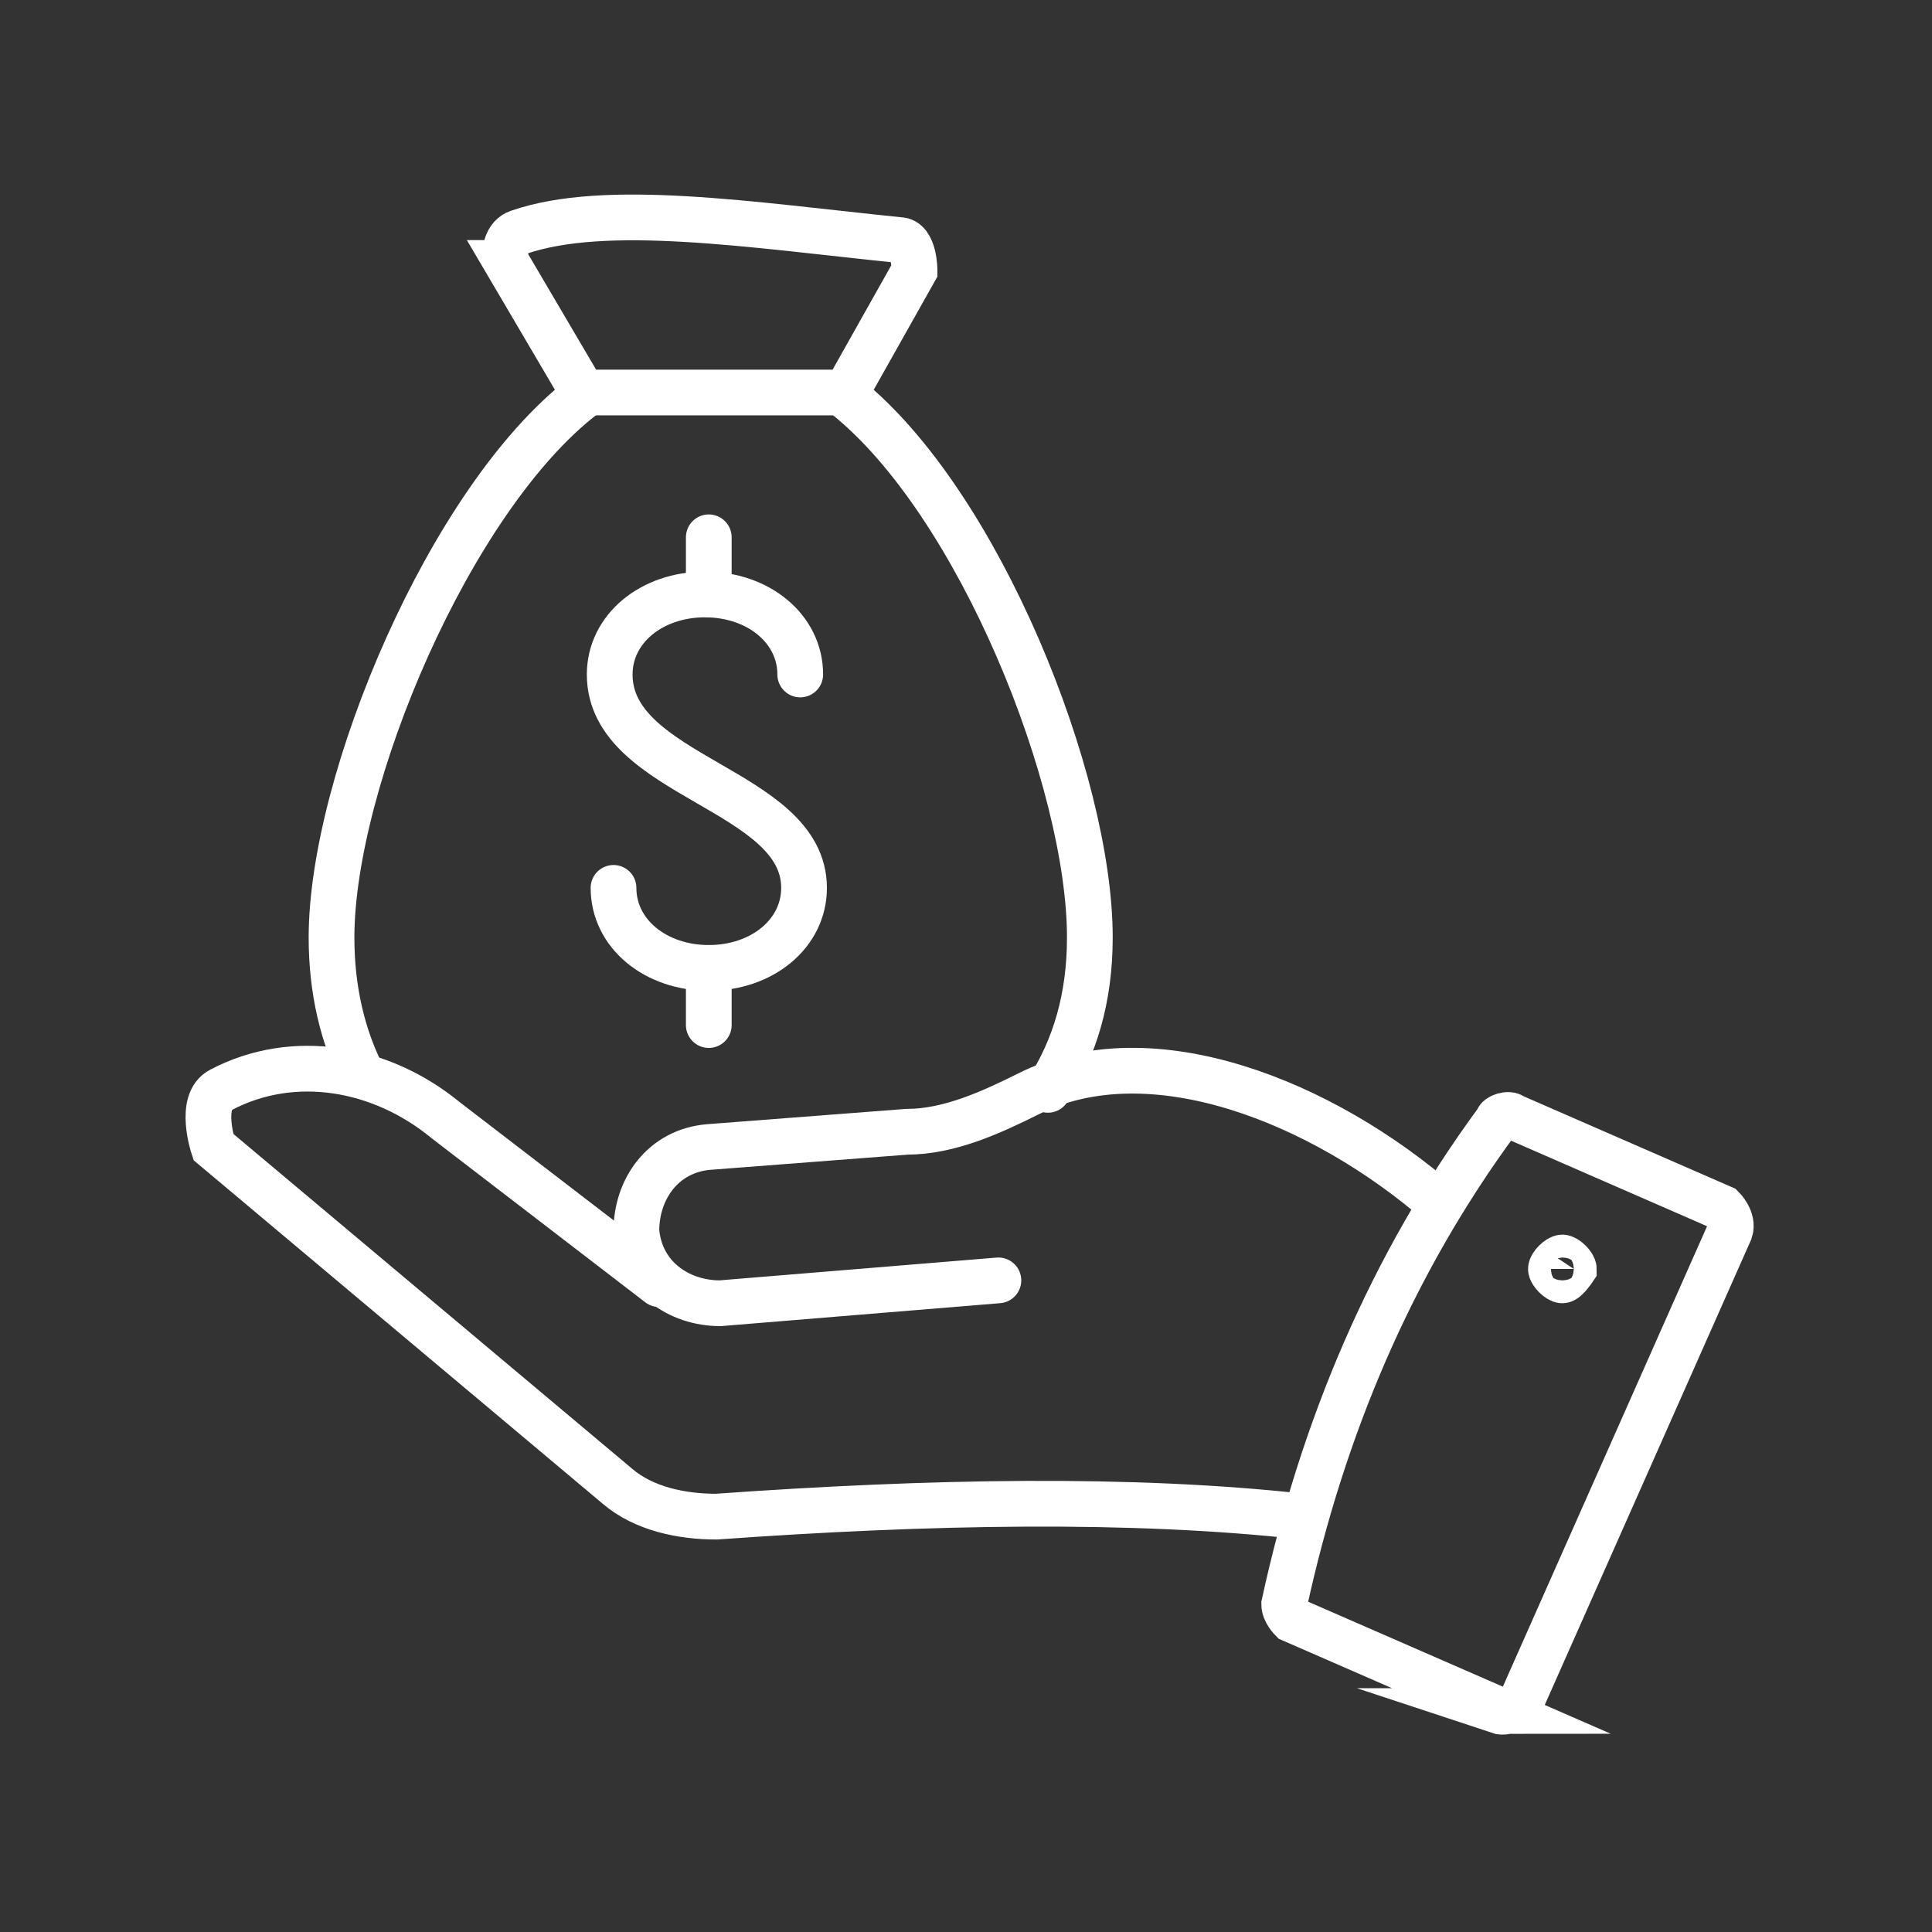
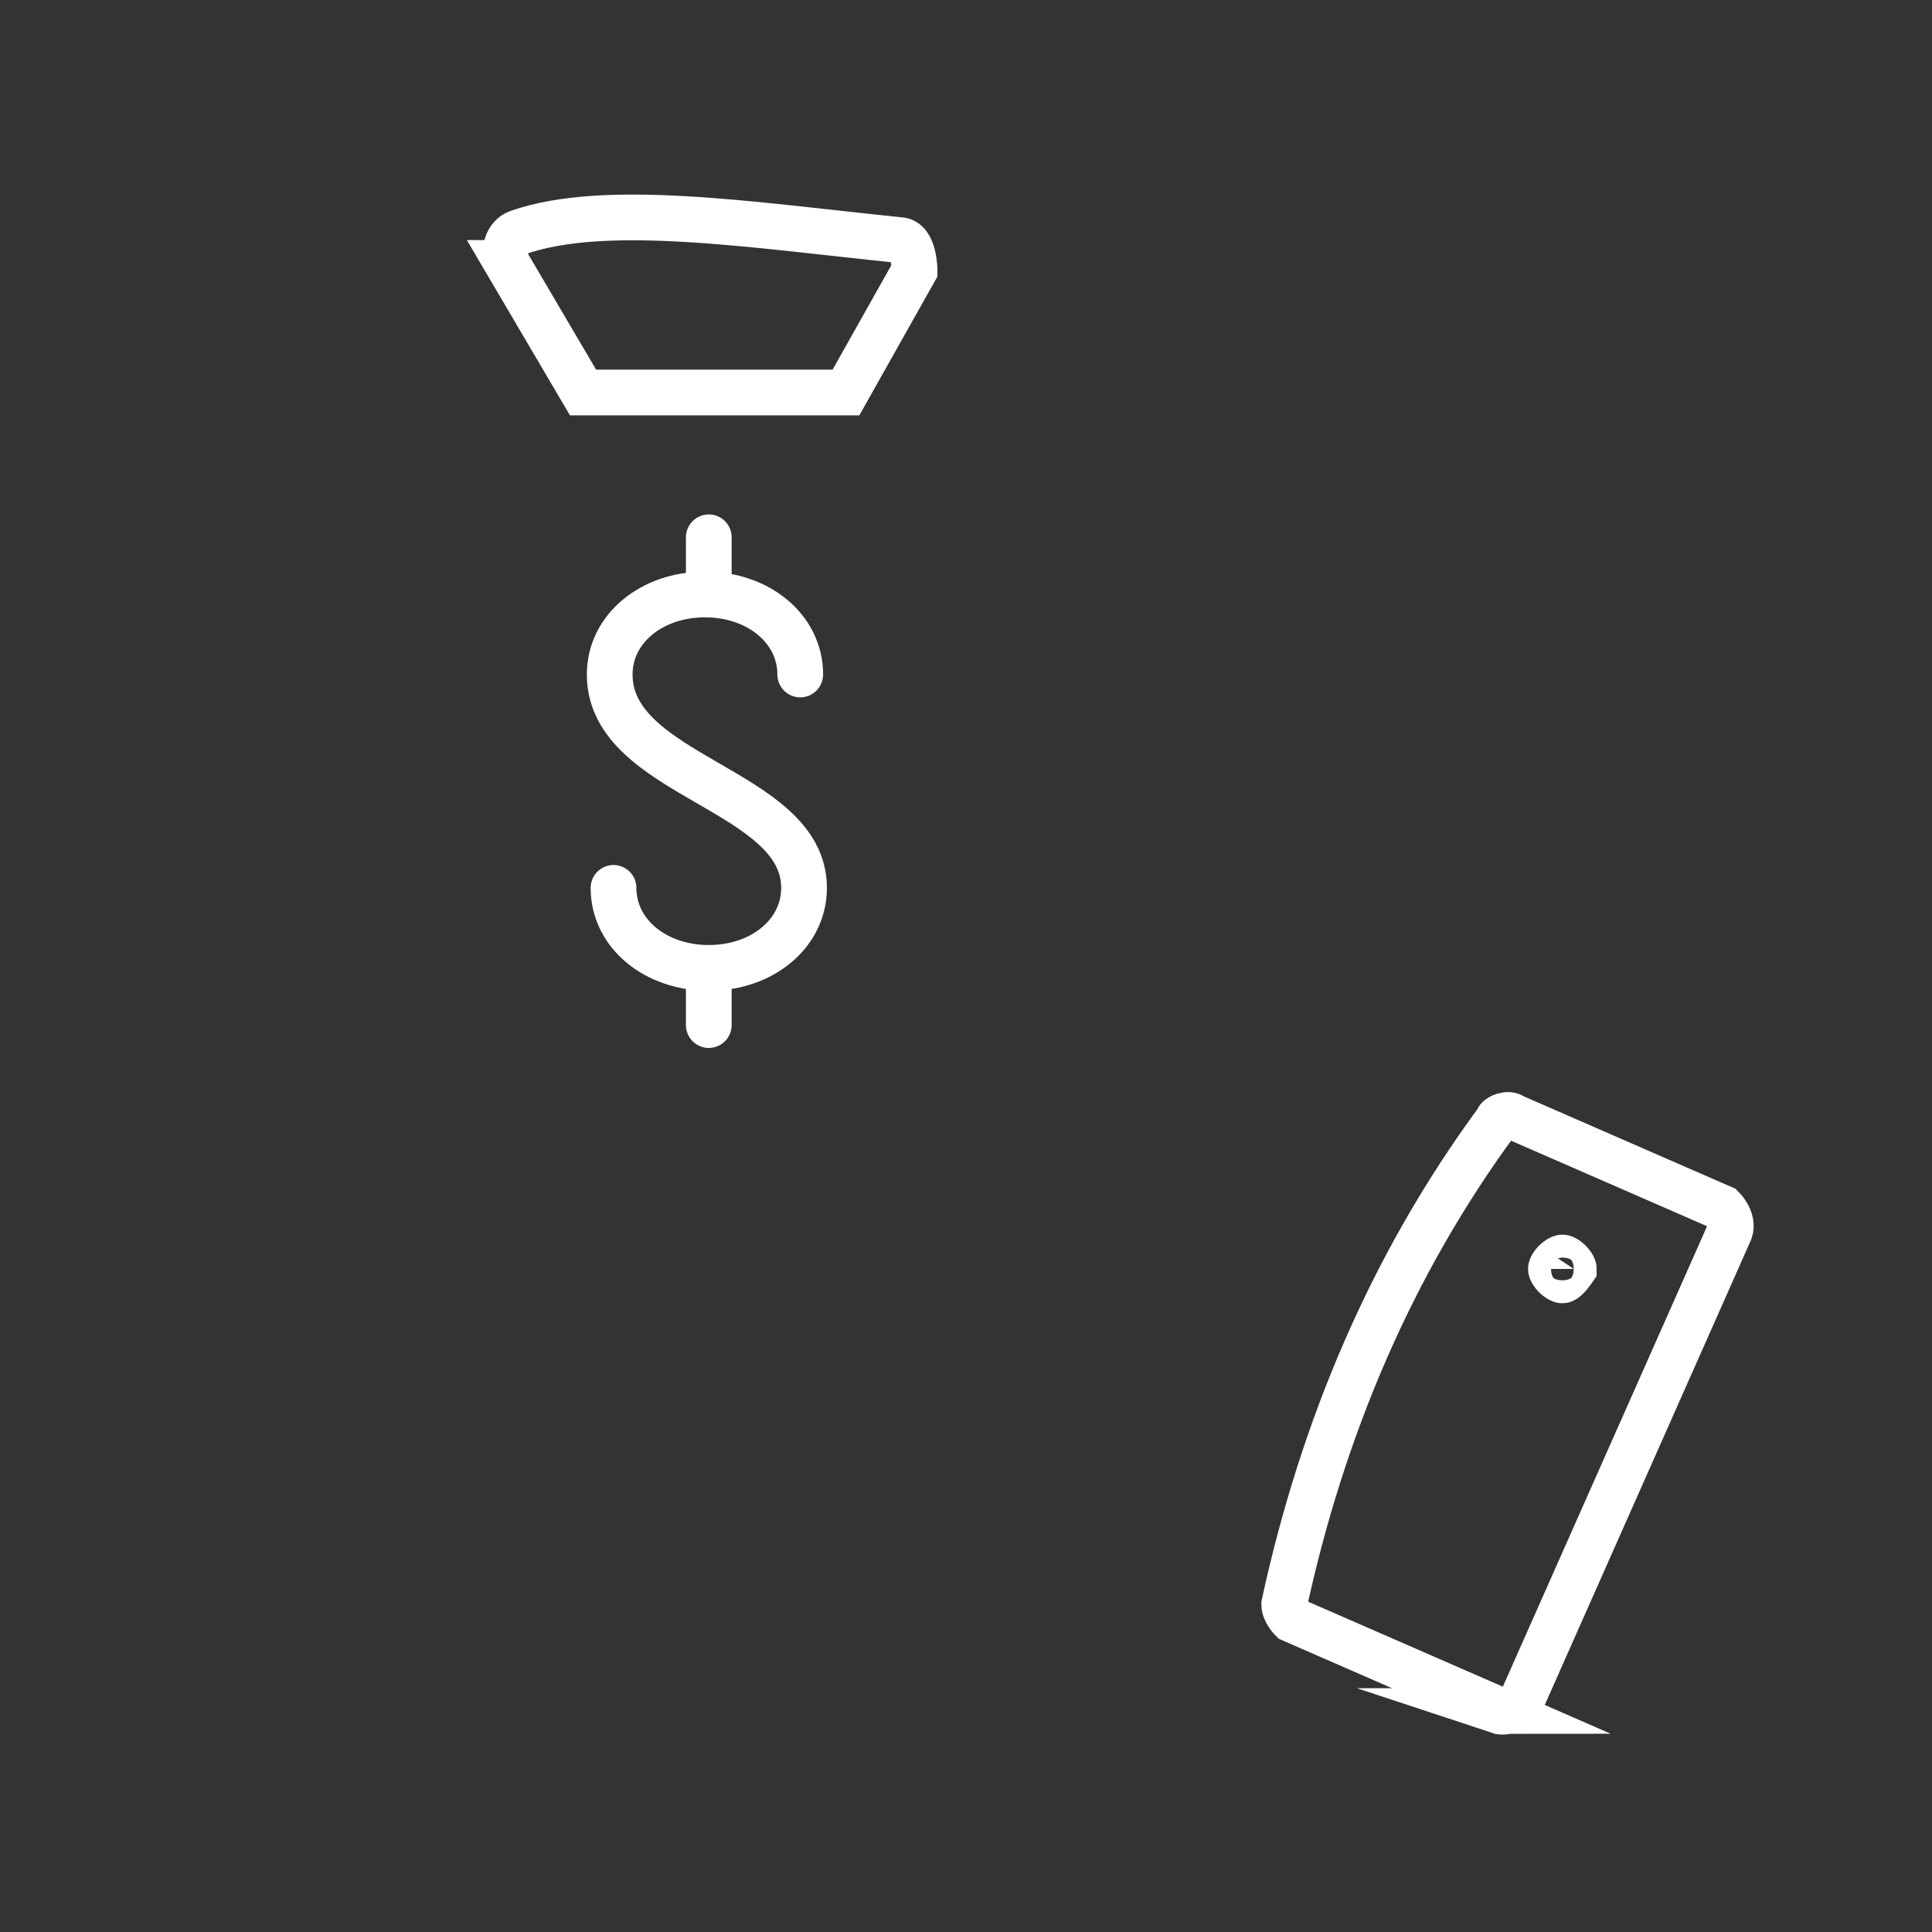
<svg xmlns="http://www.w3.org/2000/svg" id="Layer_1" viewBox="0 0 5.07 5.07">
  <rect x="0" y="0" width="5.07" height="5.07" fill="#333333" stroke="none" />
  <defs>
    <style>.cls-1{fill:none;stroke:#fff;stroke-linecap:round;stroke-miterlimit:10;stroke-width:.12px;}</style>
  </defs>
-   <path class="cls-1" d="M3.42,3.98c-.45-.05-.98-.04-1.54,0-.09,0-.19-.02-.26-.08l-1.06-.89s-.04-.12.02-.15c0,0,0,0,0,0,.19-.1.42-.06.59.08l.56.43" />
-   <path class="cls-1" d="M2.62,3.36l-.73.06c-.11,0-.21-.07-.22-.19h0c0-.11.07-.21.19-.22l.52-.04c.11,0,.22-.05.32-.1.32-.16.77.02,1.08.29" />
  <path class="cls-1" d="M3.94,4.49l-.55-.24s-.02-.02-.02-.04c.1-.46.28-.89.56-1.27,0-.01.03-.02.04-.01l.55.24s.03.03.02.06l-.55,1.24s-.03.03-.06.02Z" />
  <path class="cls-1" d="M4.13,3.33s-.02.03-.03.03-.03-.02-.03-.03.02-.03.03-.03.03.02.03.03Z" />
  <path class="cls-1" d="M1.61,2.33c0,.12.11.21.25.21s.25-.09.25-.21c0-.26-.51-.29-.51-.56,0-.12.11-.21.25-.21s.25.09.25.21" />
  <line class="cls-1" x1="1.86" y1="2.54" x2="1.86" y2="2.69" />
  <line class="cls-1" x1="1.86" y1="1.41" x2="1.86" y2="1.56" />
-   <path class="cls-1" d="M.95,2.82c-.05-.1-.08-.22-.08-.36,0-.41.31-1.15.66-1.42" />
-   <path class="cls-1" d="M2.22,1.04c.35.28.64,1.01.64,1.42,0,.16-.04.29-.11.4" />
  <path class="cls-1" d="M1.33.69l.2.34h.69l.18-.32s0-.08-.04-.08c-.39-.04-.77-.1-1-.02-.03.01-.04.05-.03.08Z" />
</svg>